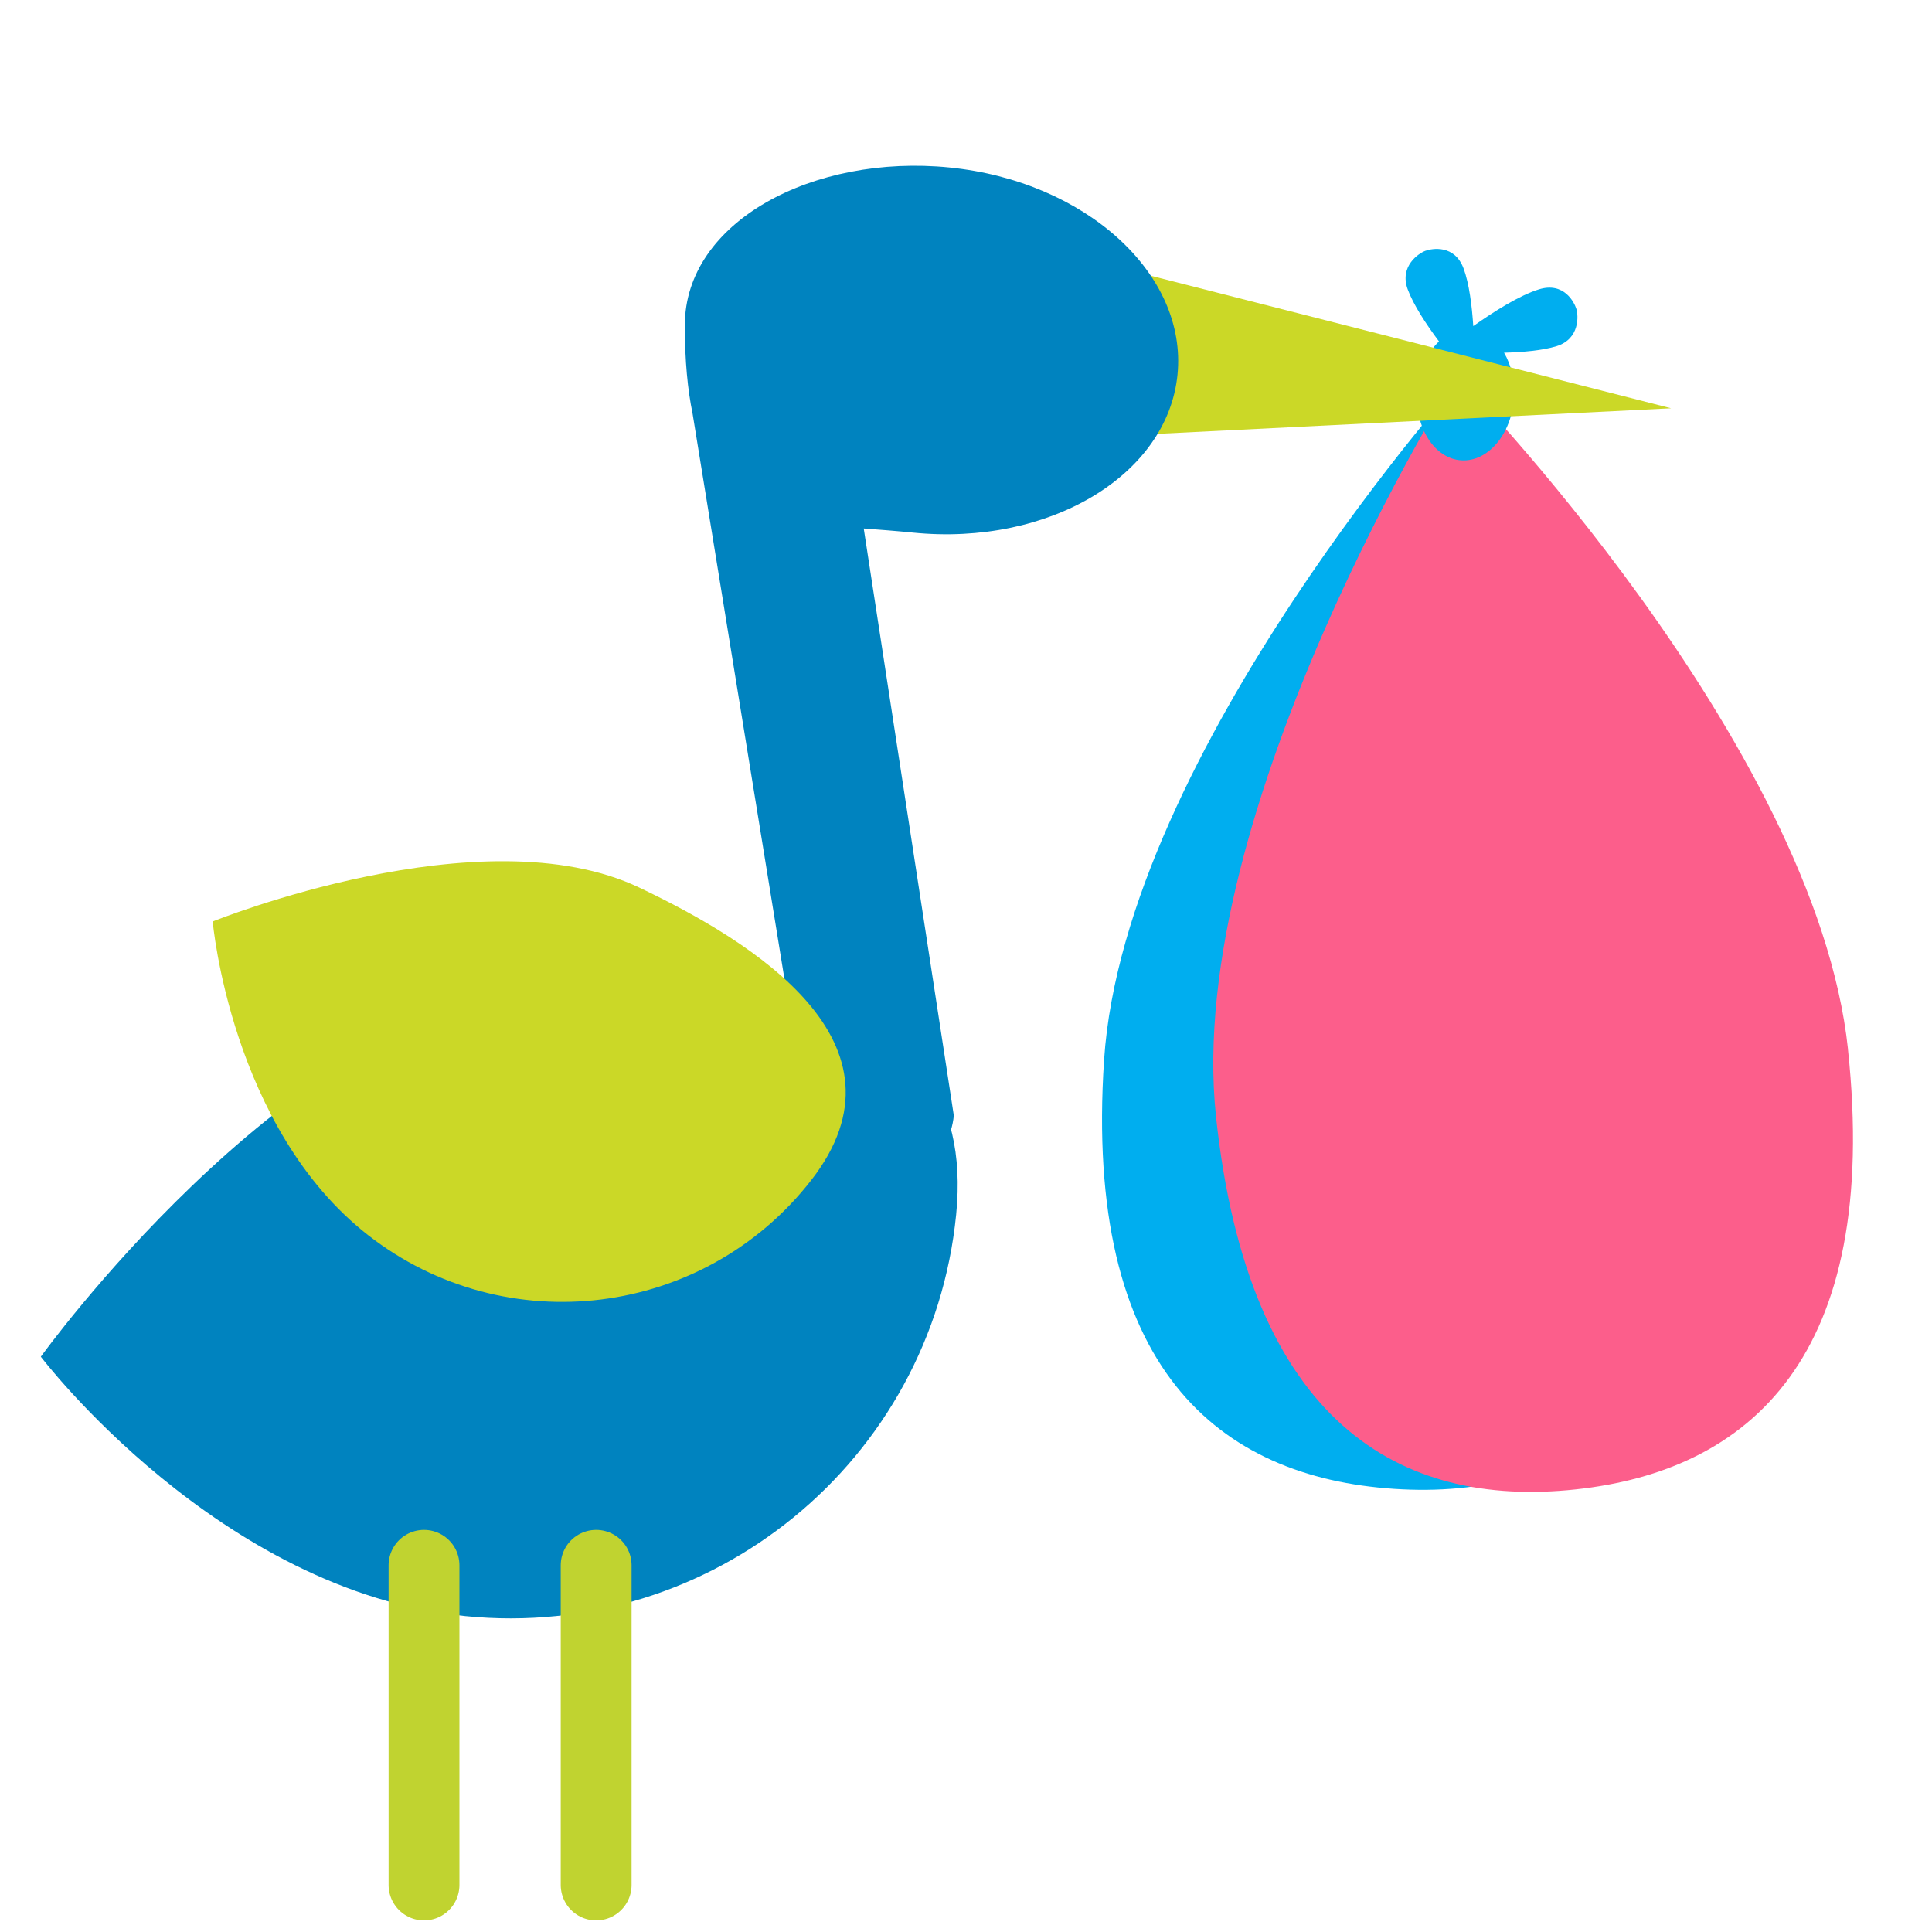
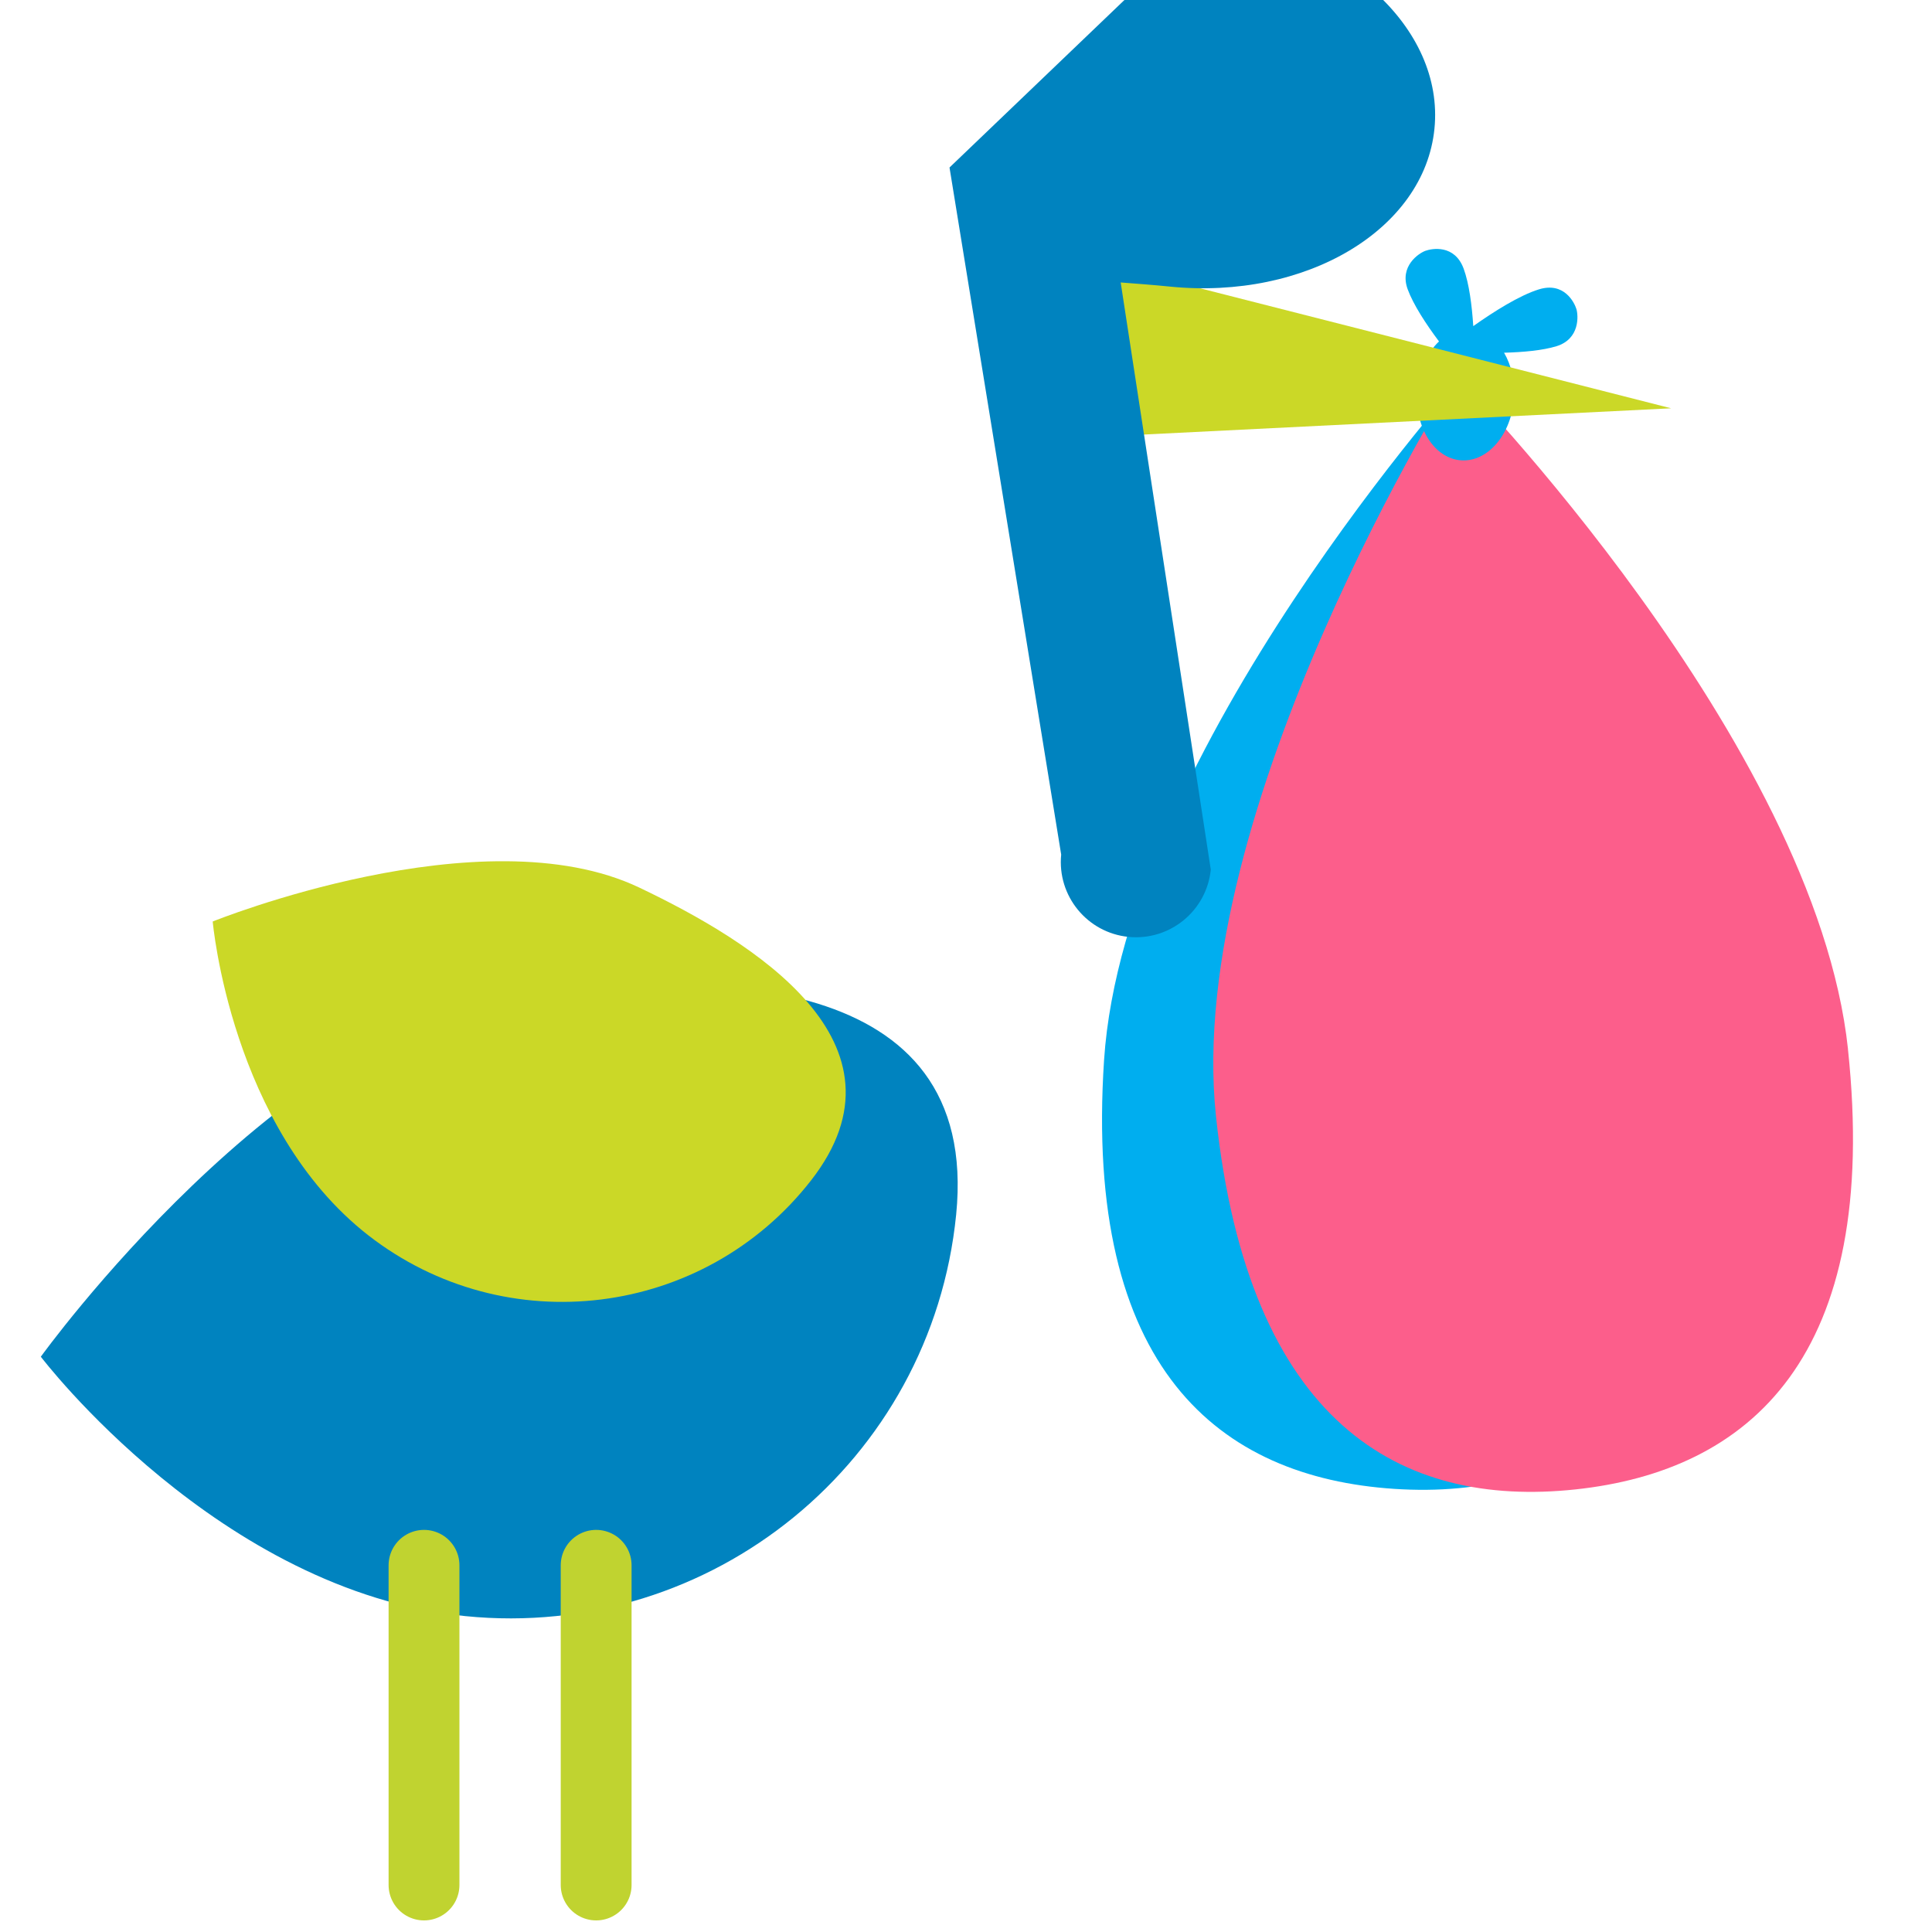
<svg xmlns="http://www.w3.org/2000/svg" viewBox="0 0 300 300">
  <defs>
    <style>
      .cls-1 {
        fill: #fc5e8b;
      }

      .cls-1, .cls-2, .cls-3, .cls-4 {
        mix-blend-mode: multiply;
      }

      .cls-5, .cls-2 {
        fill: #0083bf;
      }

      .cls-3 {
        fill: none;
        stroke: #c0d330;
        stroke-linecap: round;
        stroke-miterlimit: 10;
        stroke-width: 11px;
      }

      .cls-6 {
        isolation: isolate;
      }

      .cls-4 {
        fill: #cbd827;
      }

      .cls-7 {
        fill: #00aeef;
      }
    </style>
  </defs>
  <g class="cls-6">
    <g id="Layer_1" data-name="Layer 1">
      <path class="cls-7" d="M269.91,171.09c-3.17,47.93-26.23,61.89-53.42,60.1-27.19-1.8-48.22-18.67-45.05-66.6,3.17-47.93,56.52-106.96,56.52-106.96,0,0,45.12,65.54,41.96,113.46Z" />
      <path class="cls-1" d="M286.95,162.93c5.08,47.76-15.25,65.47-42.35,68.35s-50.7-10.15-55.78-57.91,37.39-115.05,37.39-115.05c0,0,55.67,56.85,60.75,104.62Z" />
      <path class="cls-7" d="M244.78,47.98c-.32-1.03-1.92-4.25-5.81-3.05-3.03.93-7.05,3.48-10.2,5.71-.21-3.21-.64-6.59-1.49-8.91-1.4-3.82-4.94-3.15-5.95-2.78-1.01.37-4.06,2.37-2.75,5.96.89,2.42,2.87,5.44,4.87,8.11-1.86,1.75-3.18,4.55-3.39,7.79-.37,5.62,2.69,10.4,6.84,10.67s7.82-4.06,8.19-9.68c.18-2.66-.43-5.13-1.54-7.03,2.96-.08,5.99-.35,8.14-1.01,3.66-1.13,3.4-4.77,3.09-5.79Z" />
      <polygon class="cls-4" points="167.05 68 169.8 40.55 259.49 63.4 167.05 68" />
-       <path class="cls-5" d="M147.44,26.01c-21.13-2.12-41.1,8.4-41.1,24.51,0,5.51.44,10,1.2,13.69l17.34,106.69c-.64,6.41,4.04,12.14,10.45,12.78,6.41.64,12.14-4.04,12.78-10.45l-13.99-91.17c2.42.19,4.97.37,7.63.64,21.13,2.12,39.53-8.86,41.09-24.51,1.57-15.66-14.29-30.07-35.41-32.18Z" />
-       <path class="cls-2" d="M149.6,47.58c3.54-.06,6.71.55,8.79,1.55-.74-2.15-4.42-3.74-8.83-3.66-4.41.07-8.03,1.78-8.7,3.96,2.05-1.07,5.2-1.78,8.74-1.84Z" />
+       <path class="cls-5" d="M147.44,26.01l17.34,106.69c-.64,6.41,4.04,12.14,10.45,12.78,6.41.64,12.14-4.04,12.78-10.45l-13.99-91.17c2.42.19,4.97.37,7.63.64,21.13,2.12,39.53-8.86,41.09-24.51,1.57-15.66-14.29-30.07-35.41-32.18Z" />
      <path class="cls-5" d="M148.47,188.63c-3.83,38.25-37.95,66.16-76.21,62.32-38.25-3.83-65.92-40.28-65.92-40.28,0,0,37.44-51.98,75.62-56.49,27.54-3.25,70.34-3.81,66.51,34.45Z" />
      <path class="cls-4" d="M125.95,183.28c-16.63,21.34-47.42,25.16-68.77,8.53-21.34-16.63-24.15-48.72-24.15-48.72,0,0,41.8-16.91,66.23-5.27,17.62,8.39,43.32,24.12,26.69,45.46Z" />
      <line class="cls-3" x1="65.84" y1="243.06" x2="65.84" y2="292.7" />
      <line class="cls-3" x1="92.57" y1="243.06" x2="92.57" y2="292.7" />
    </g>
  </g>
</svg>